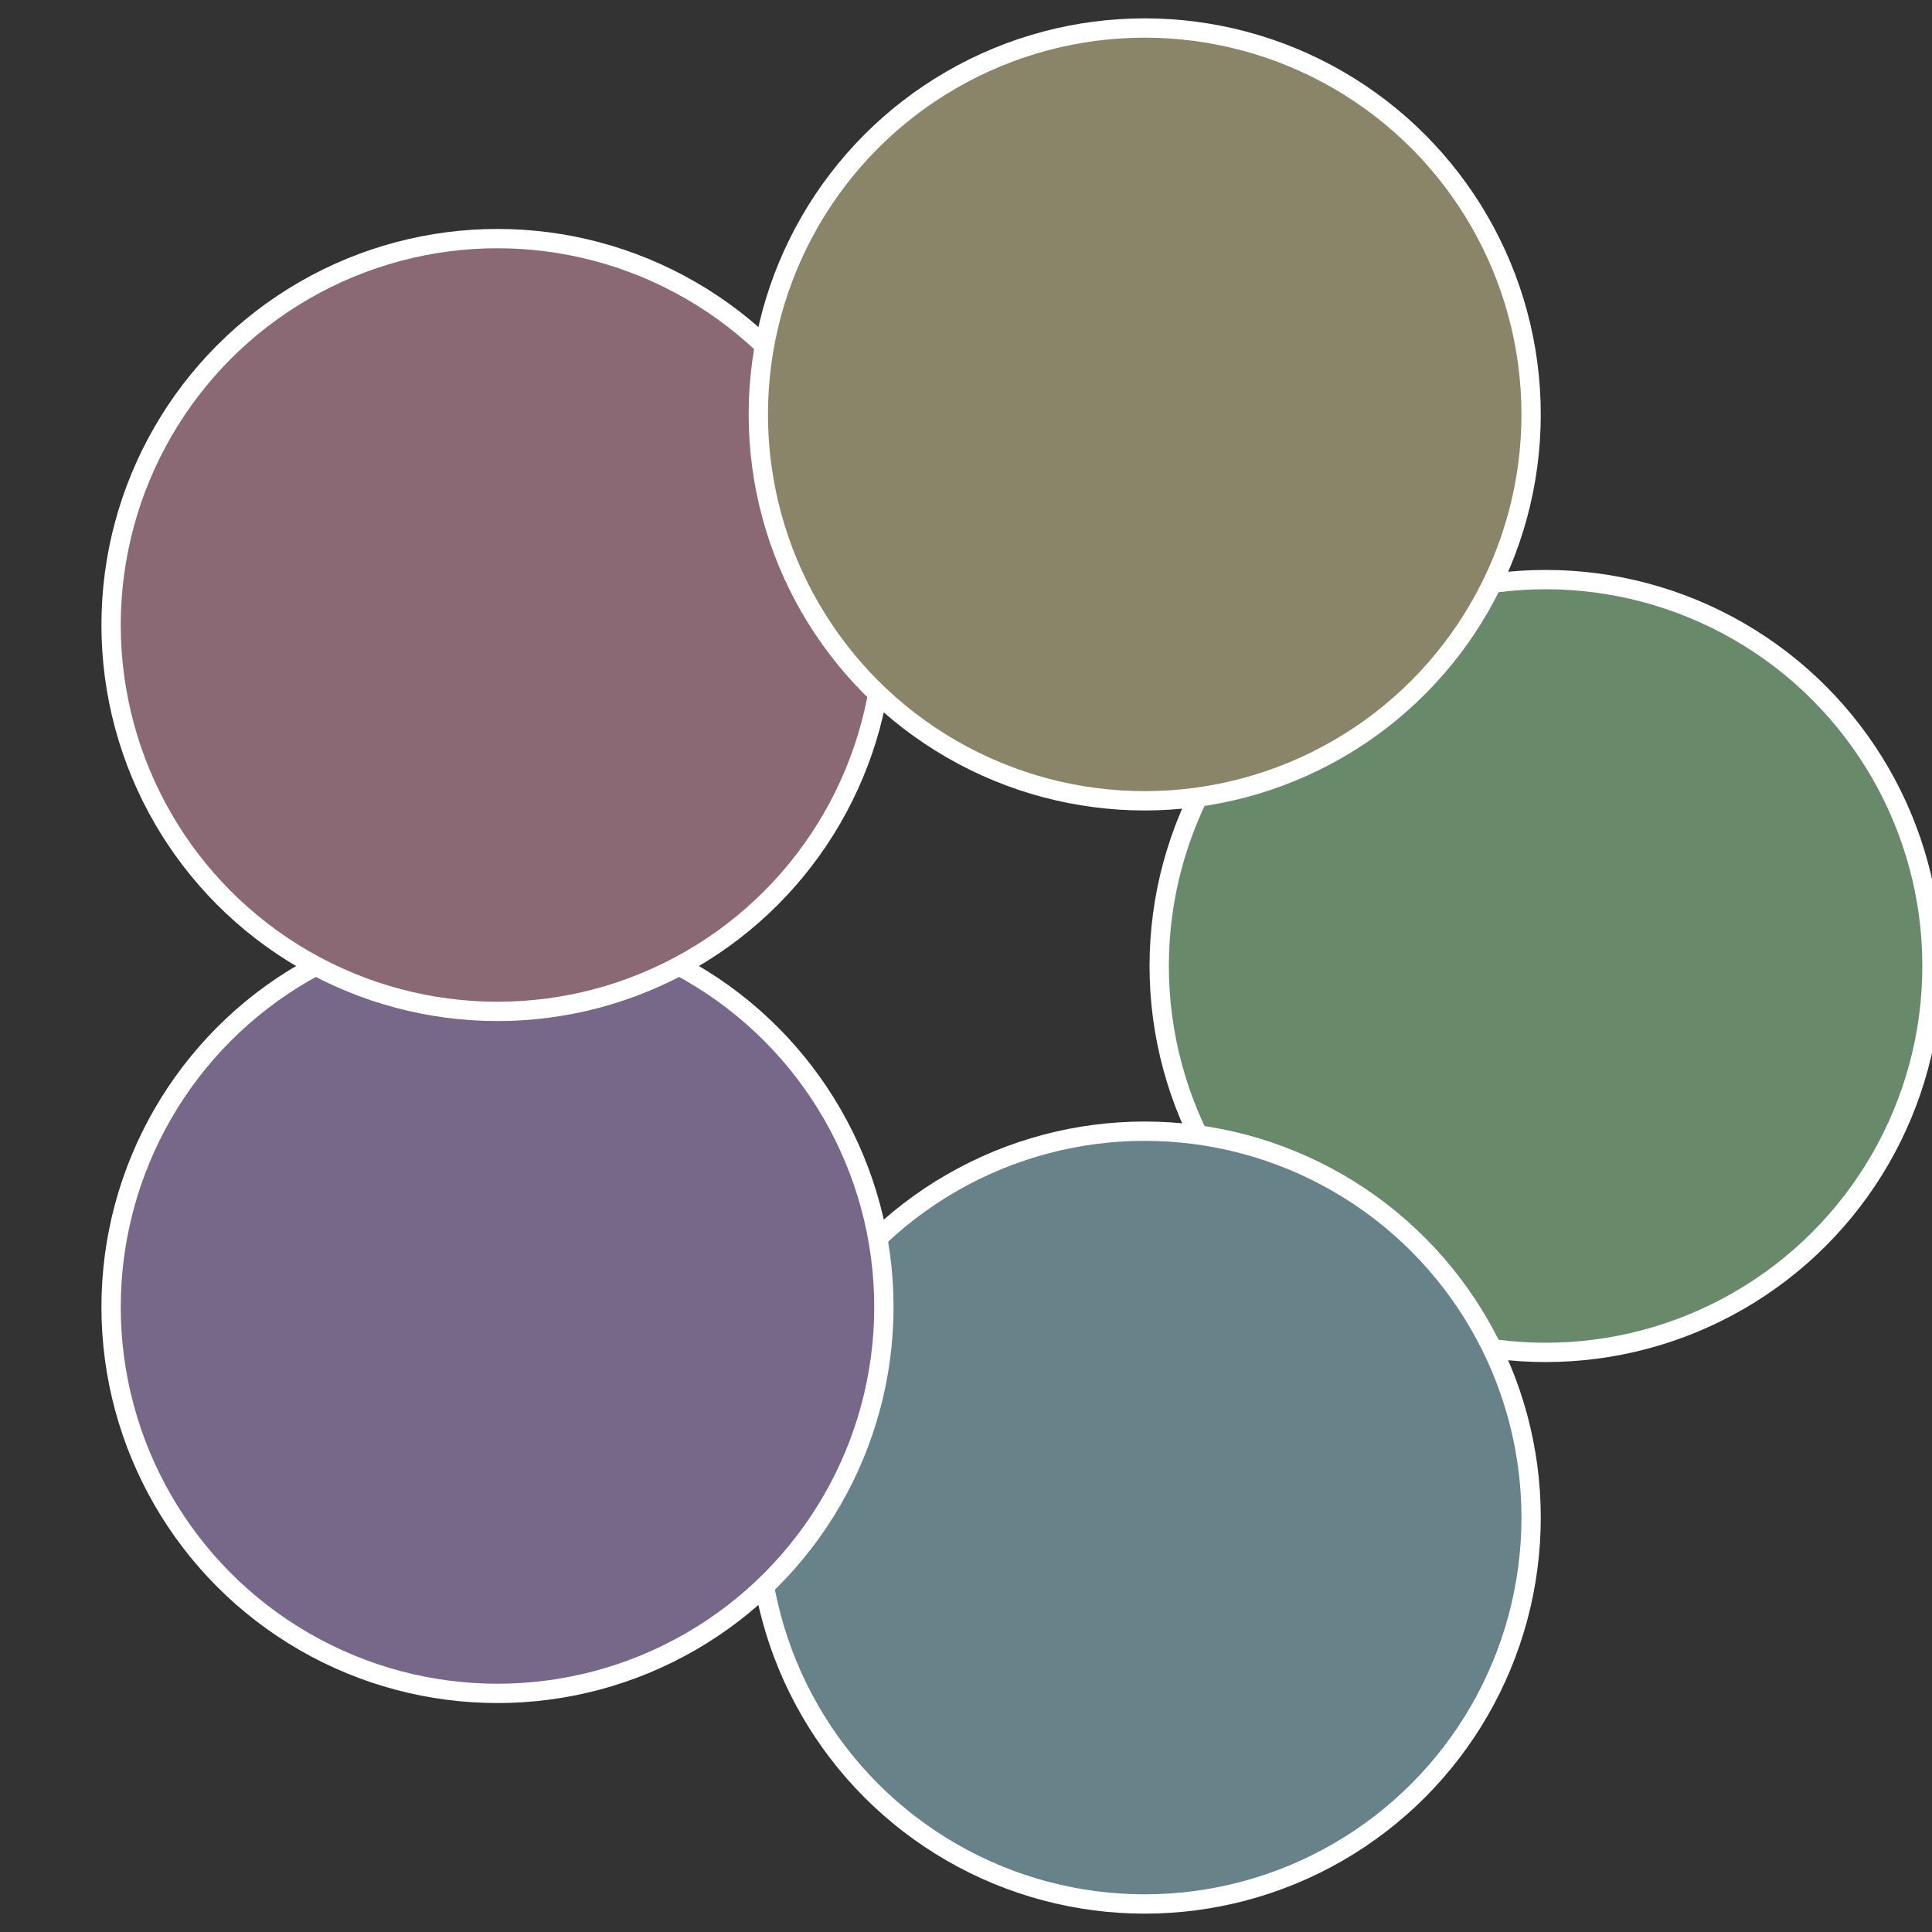
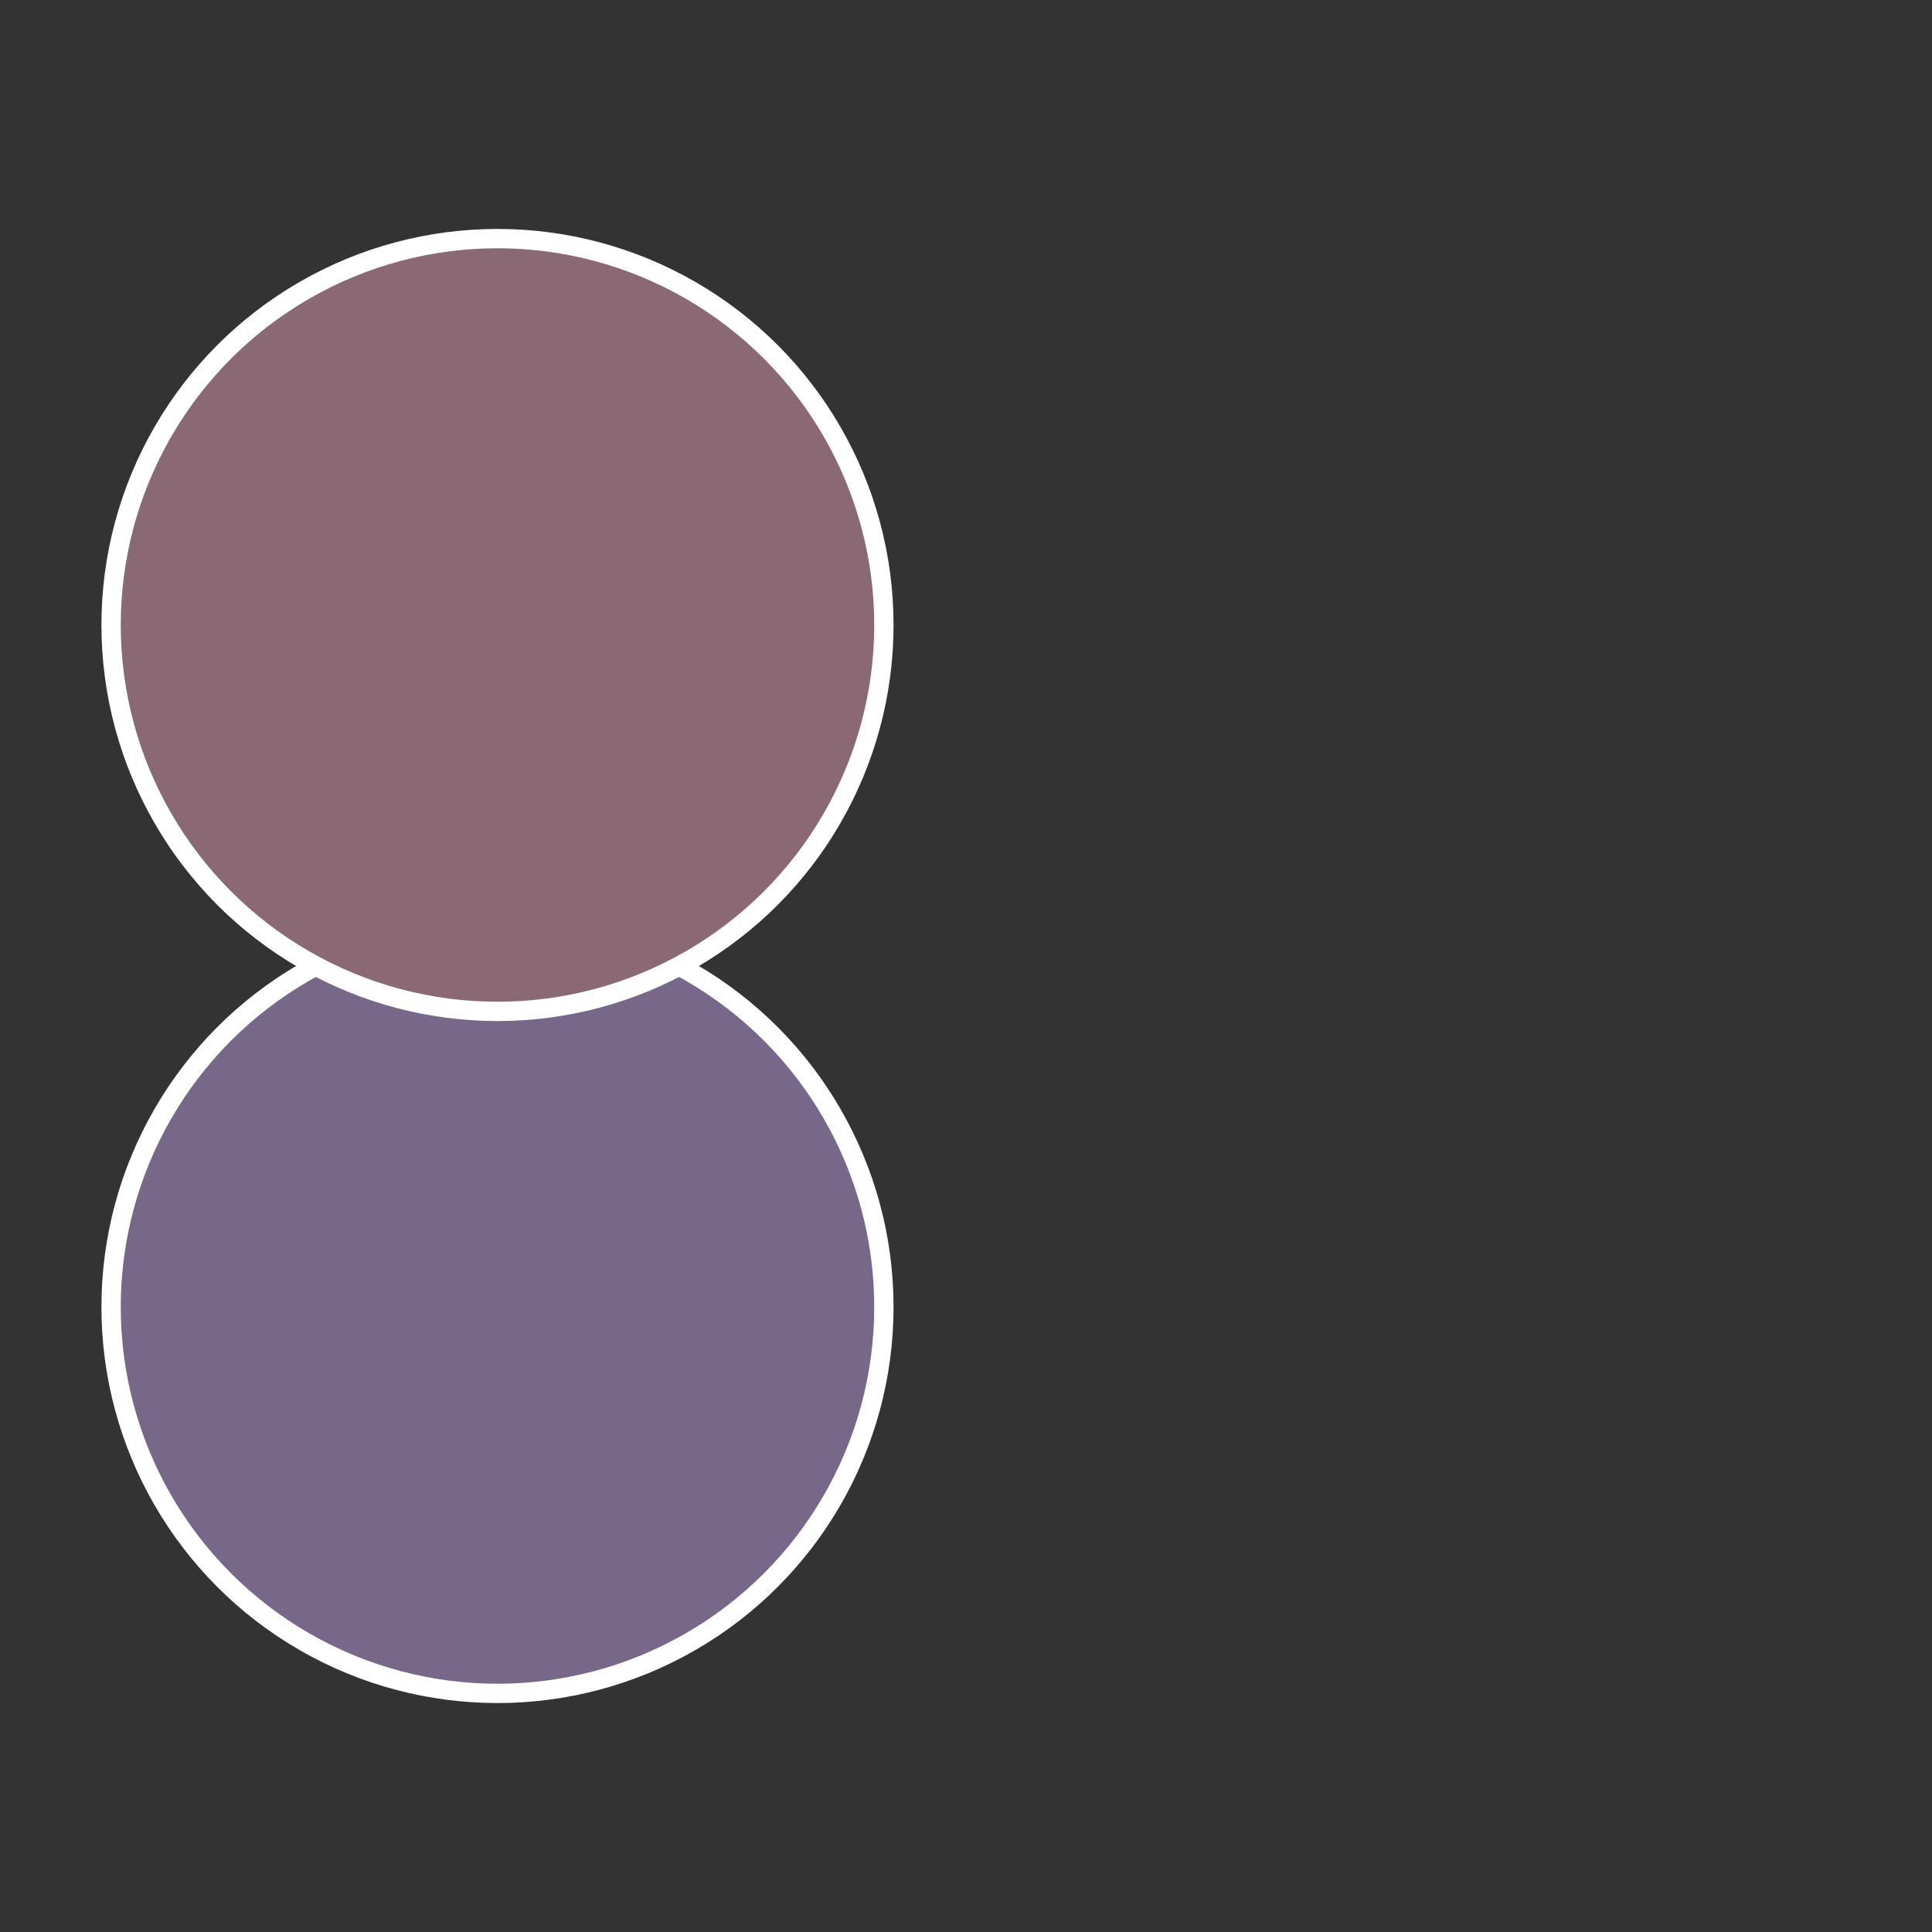
<svg xmlns="http://www.w3.org/2000/svg" width="500" height="500" viewBox="-1 -1 2 2">
  <rect x="-1" y="-1" width="2" height="2" fill="#333333" stroke="none" />
-   <circle cx="0.6" cy="0" r="0.4" fill="#688a6a" stroke="#fff" stroke-width="1%" />
-   <circle cx="0.185" cy="0.571" r="0.4" fill="#68828a" stroke="#fff" stroke-width="1%" />
  <circle cx="-0.485" cy="0.353" r="0.4" fill="#77688a" stroke="#fff" stroke-width="1%" />
  <circle cx="-0.485" cy="-0.353" r="0.4" fill="#8a6874" stroke="#fff" stroke-width="1%" />
-   <circle cx="0.185" cy="-0.571" r="0.4" fill="#8a8568" stroke="#fff" stroke-width="1%" />
</svg>